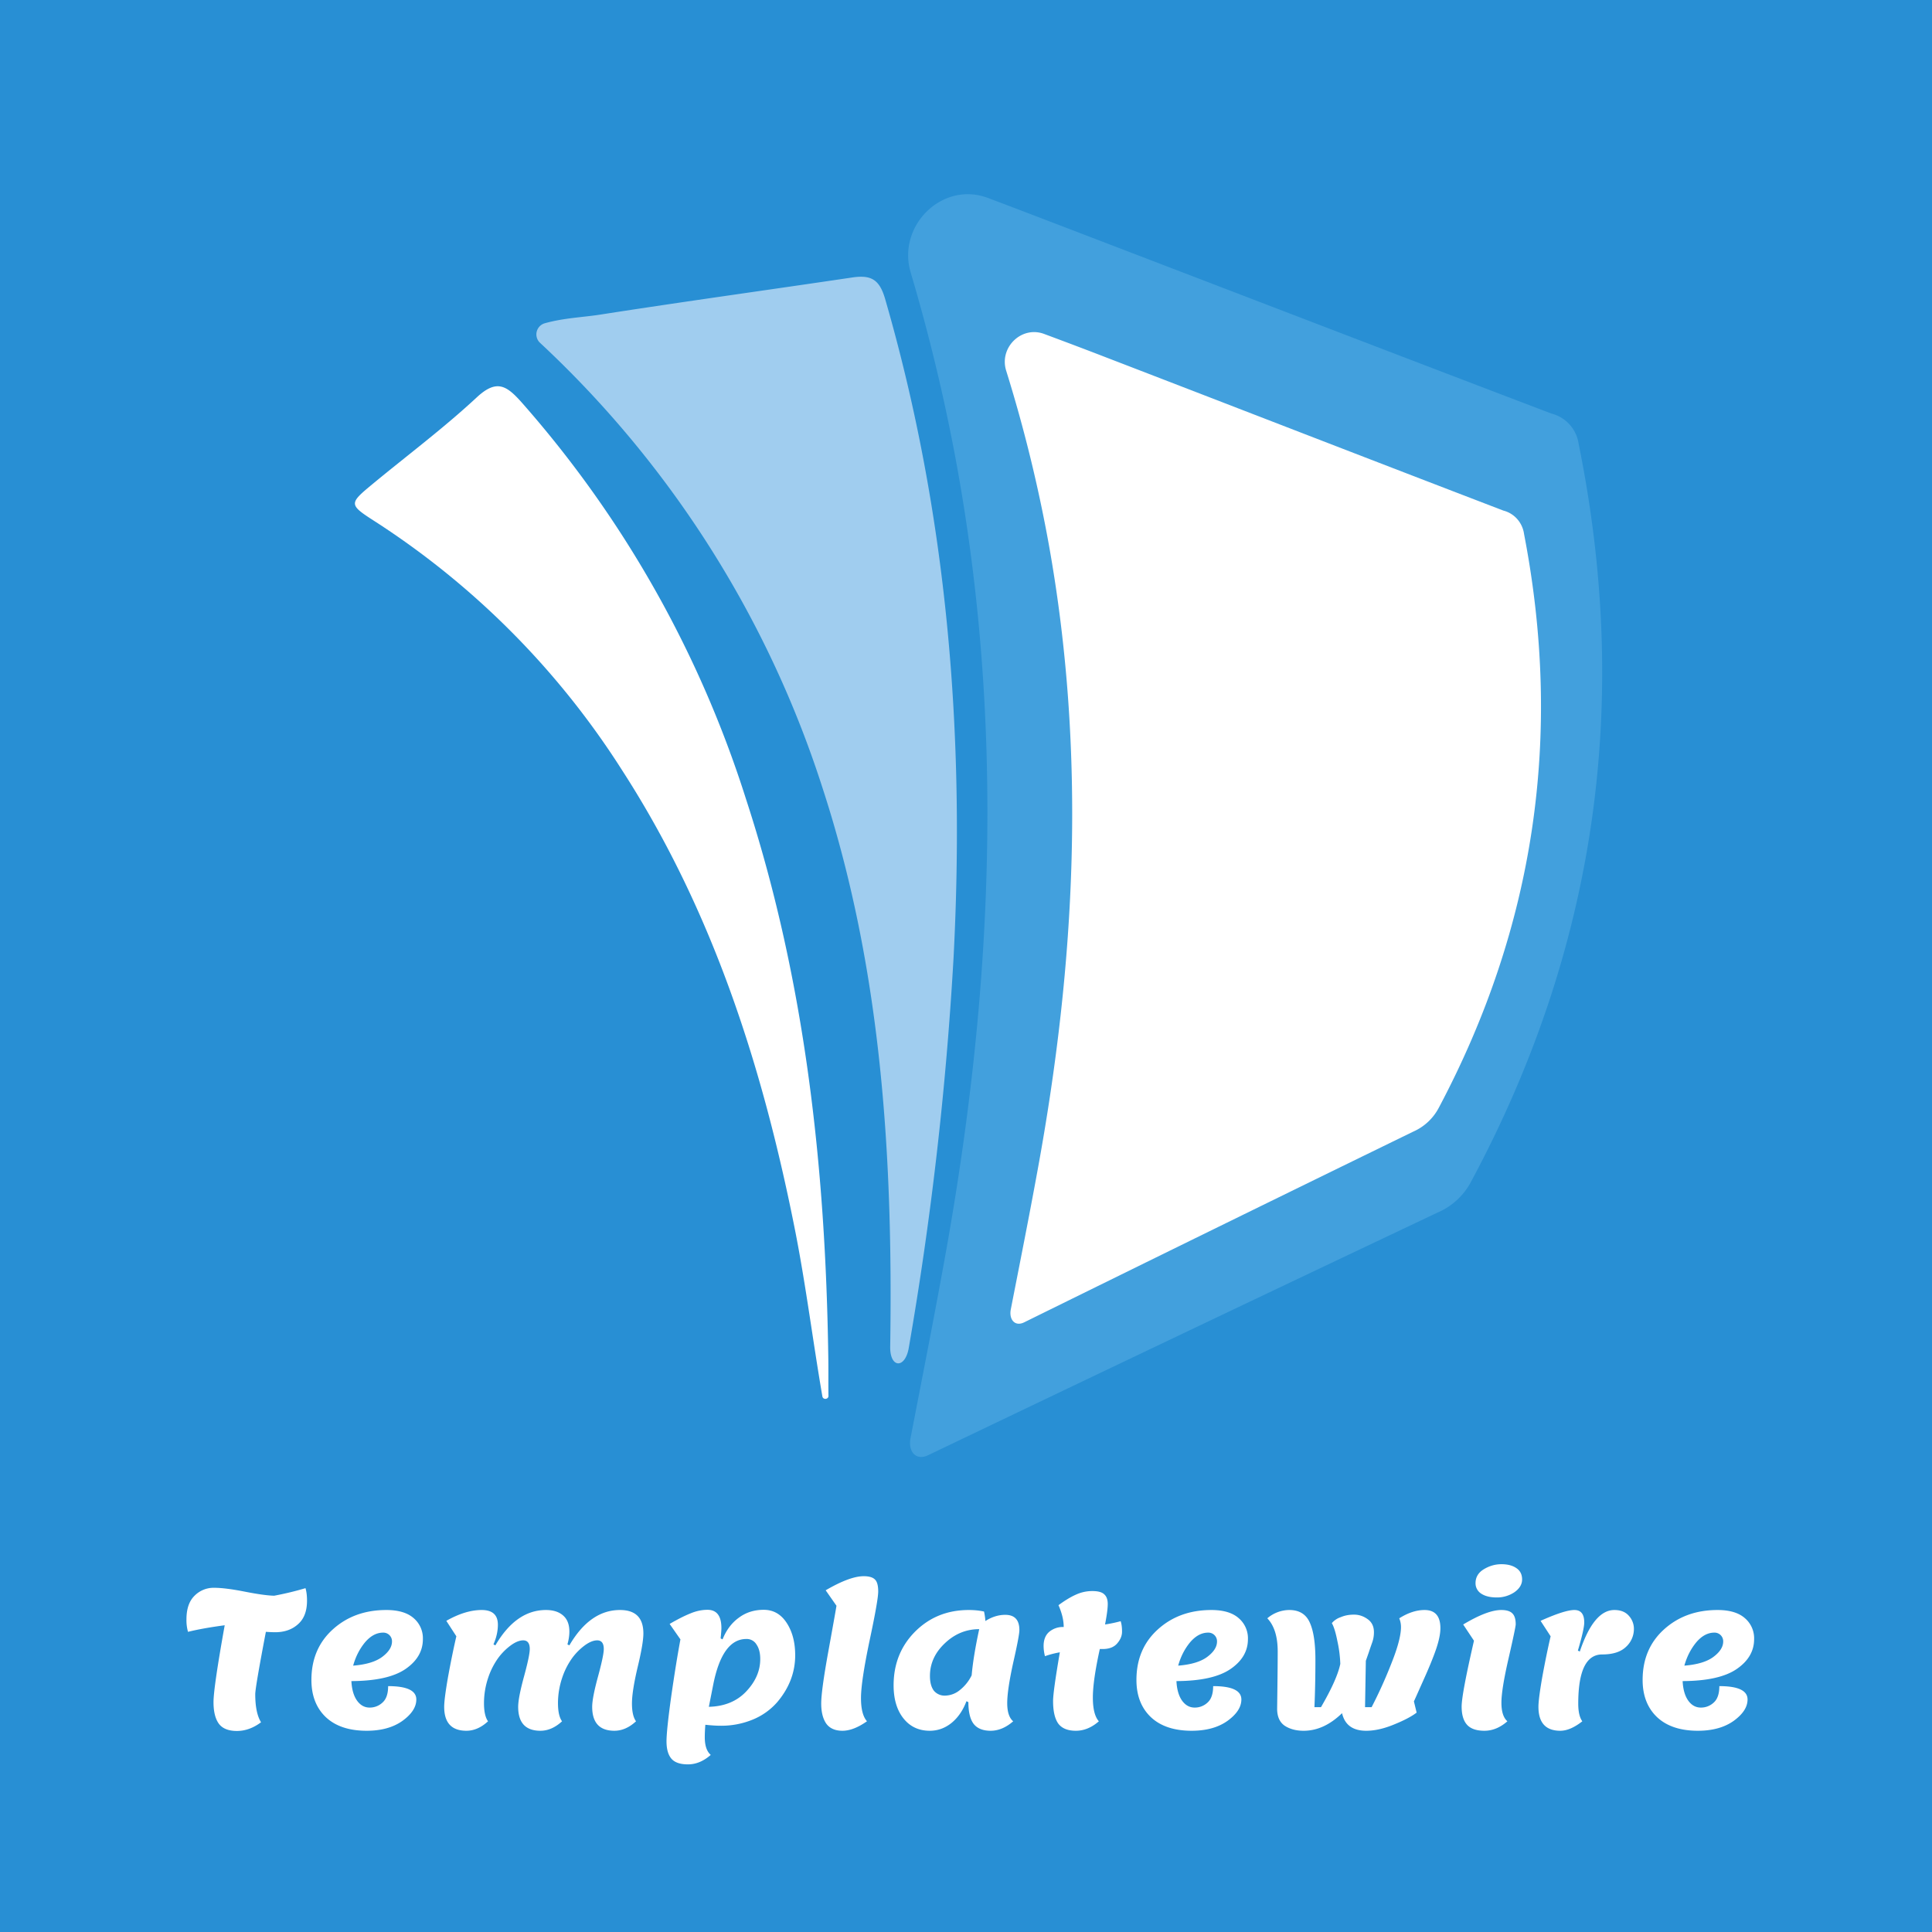
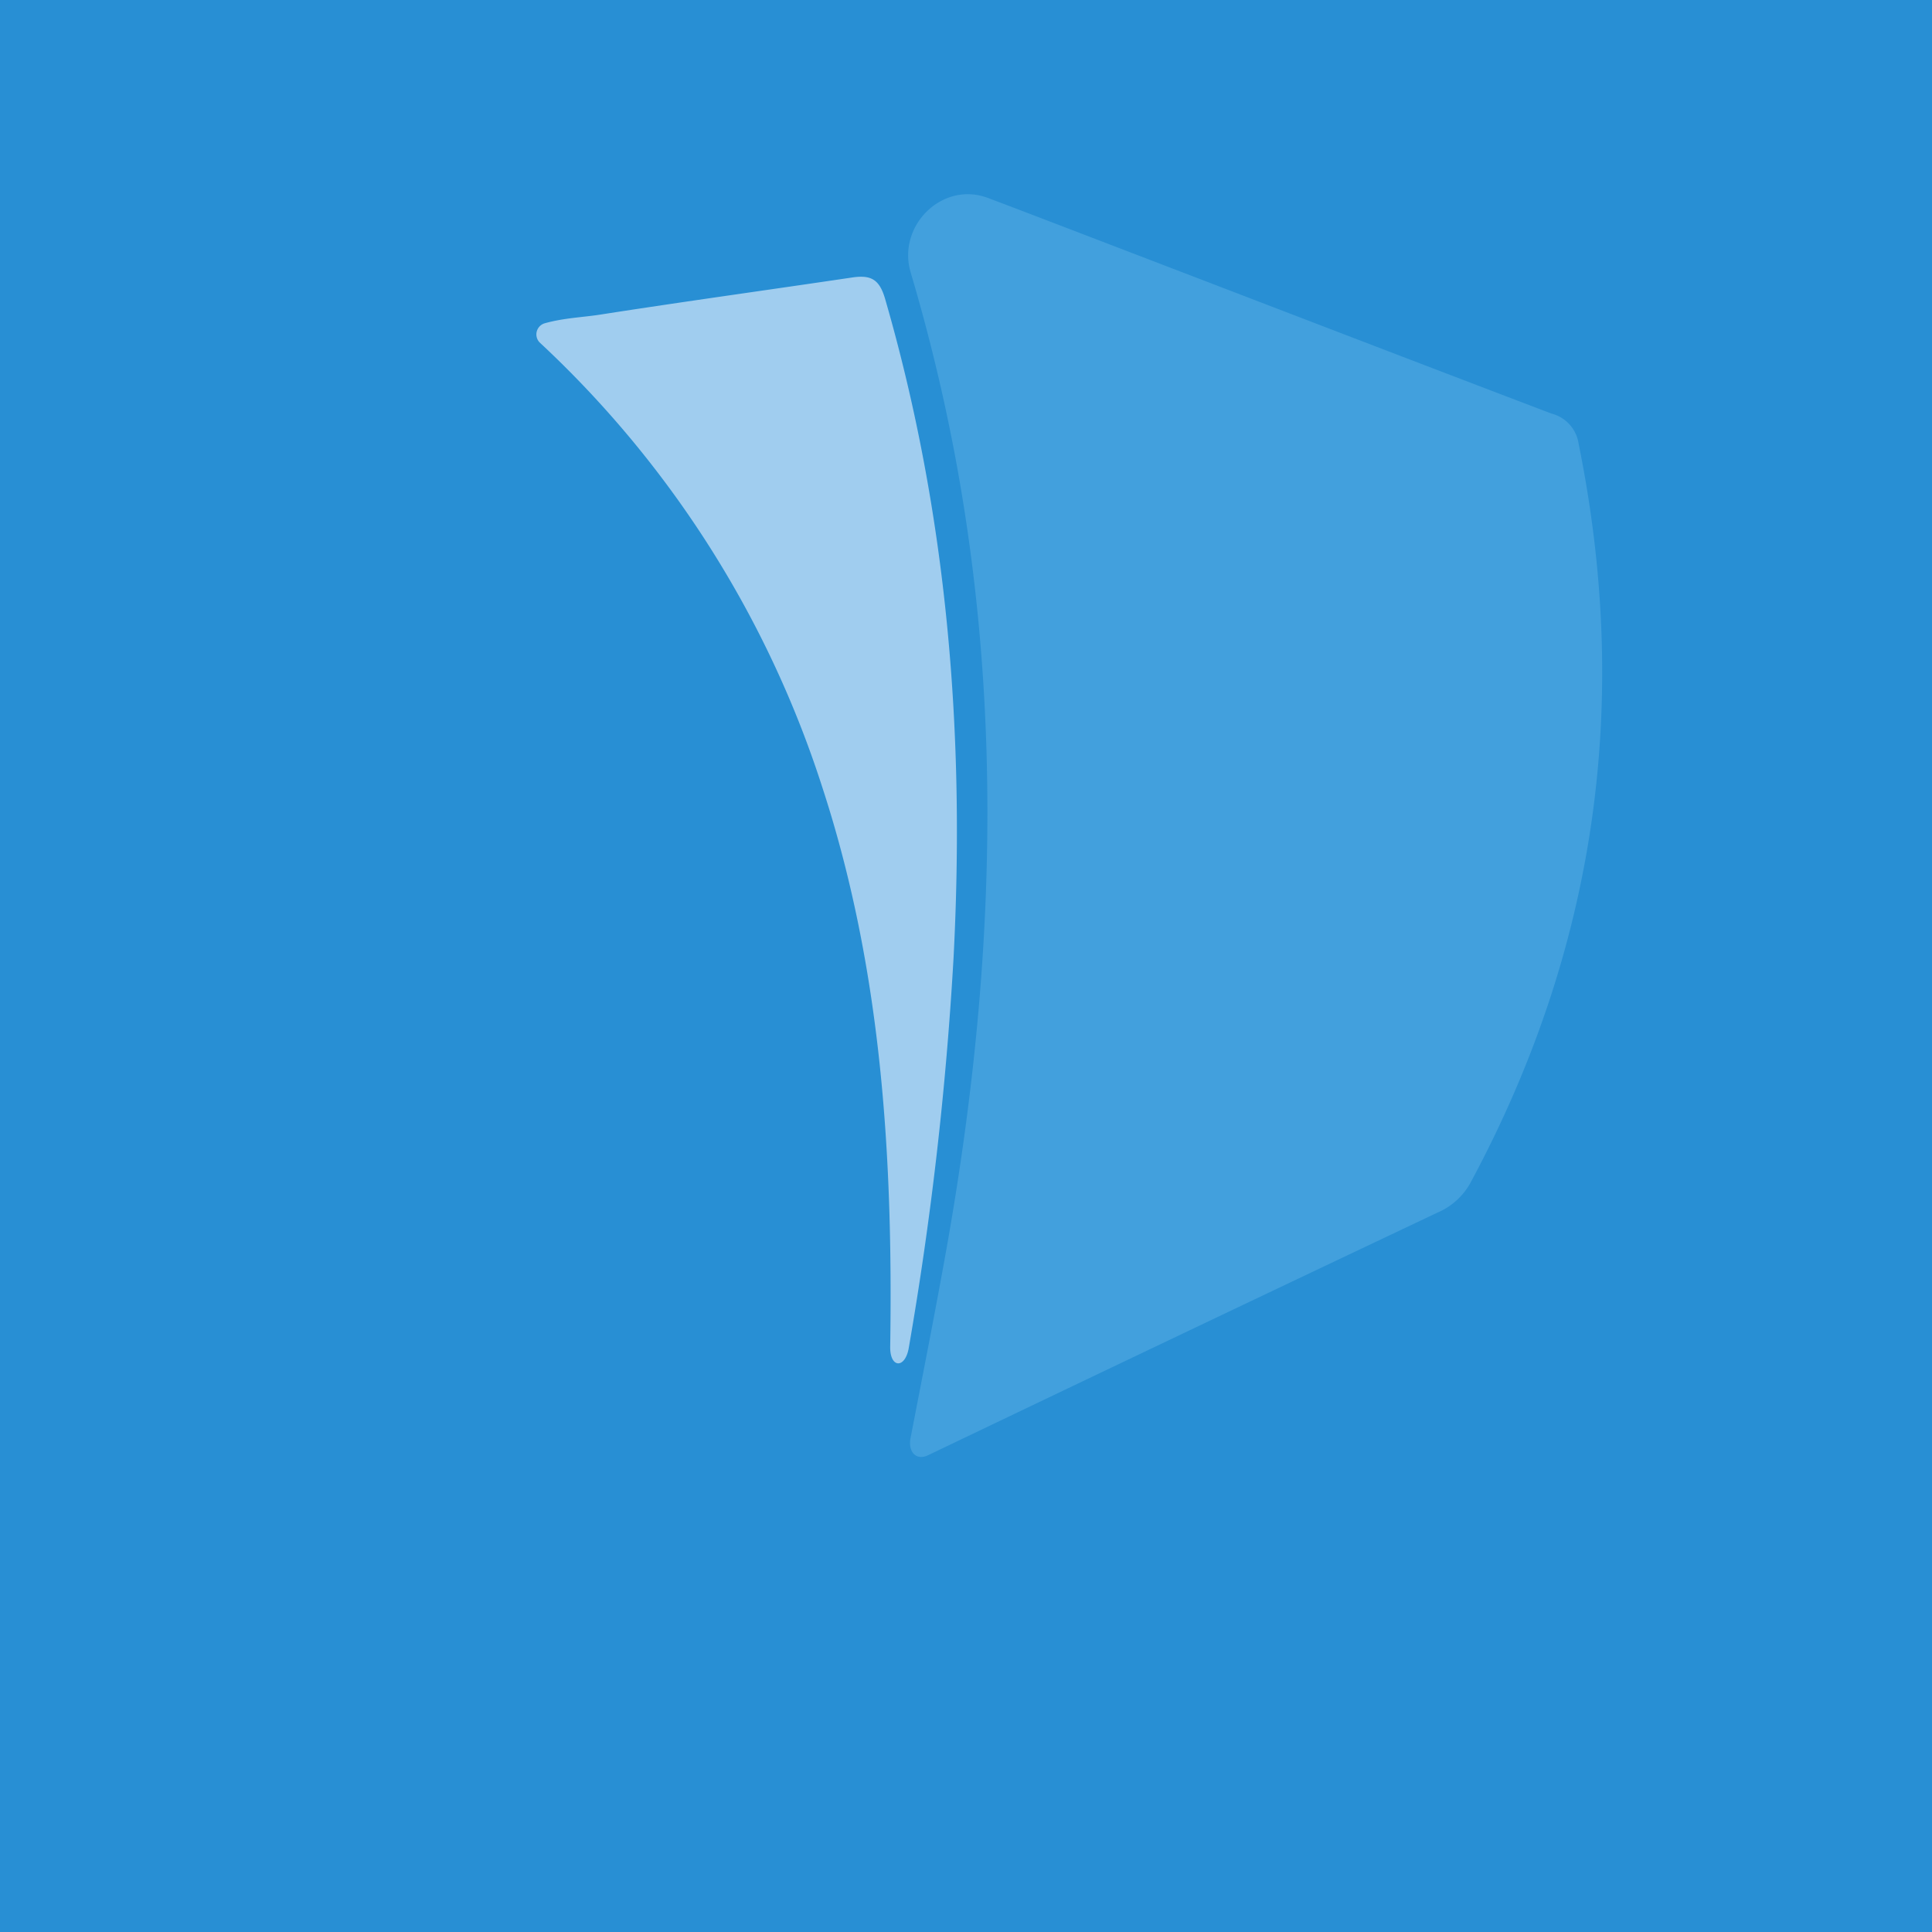
<svg xmlns="http://www.w3.org/2000/svg" width="68" height="68" fill="none" viewBox="0 0 68 68">
  <path fill="#288FD4" d="M0 0h68v68H0z" />
-   <path fill="#fff" d="M59.76 60.917q-.93 0-1.441-.483-.504-.483-.504-1.305 0-1.095.748-1.775.756-.687 1.89-.687.633 0 .96.286a.93.93 0 0 1 .326.74q0 .633-.619 1.055-.612.415-1.897.421.021.436.197.687.177.245.442.245a.65.65 0 0 0 .456-.177q.197-.176.197-.578.993 0 .993.47 0 .4-.49.754-.489.347-1.258.347m.578-3.454q-.347 0-.639.346-.285.348-.415.816.681-.054 1.02-.306.347-.258.347-.544a.304.304 0 0 0-.313-.312m-6.19 2.611q0-.272.136-1.054.143-.783.293-1.428l-.354-.544q.85-.381 1.19-.381.347 0 .347.435 0 .239-.224.993l.068.034q.49-1.462 1.217-1.462.333 0 .51.204a.68.68 0 0 1 .177.456.85.85 0 0 1-.28.639q-.278.265-.836.265-.843 0-.843 1.734 0 .421.143.619-.422.333-.775.333-.768 0-.769-.843m-.575-4.482q0 .259-.272.45a1.1 1.1 0 0 1-.62.183q-.346 0-.55-.136a.43.43 0 0 1-.197-.367q0-.313.292-.49t.62-.177q.325 0 .523.136.204.136.204.401m-1.326 5.325q-.422 0-.612-.211-.19-.21-.19-.64 0-.434.434-2.318l-.38-.571q.85-.51 1.34-.51.278 0 .394.122.115.116.115.381 0 .102-.251 1.197-.252 1.095-.252 1.564t.21.653q-.38.333-.808.333m-7.296-.775q.02-1.484.02-2.013 0-.789-.366-1.17a1.2 1.2 0 0 1 .775-.292q.523 0 .72.442.198.435.198 1.306 0 .87-.034 1.672h.23q.566-.972.68-1.523a4.3 4.3 0 0 0-.101-.795q-.089-.456-.197-.64a.7.7 0 0 1 .313-.21q.21-.09.469-.089.257 0 .476.157.224.156.224.462 0 .19-.061.36-.061.171-.122.354l-.102.292-.028 1.632h.231q.388-.748.708-1.57.326-.823.326-1.252a.8.8 0 0 0-.061-.306q.462-.292.89-.292.558 0 .558.64 0 .291-.15.734-.148.435-.462 1.128-.306.687-.32.714l.096.395q-.265.204-.802.421-.53.218-.973.218-.707 0-.85-.619-.639.62-1.353.619-.395 0-.666-.177-.266-.184-.266-.598m-3.007.775q-.93 0-1.441-.483-.504-.483-.504-1.305 0-1.095.749-1.775.755-.687 1.89-.687.633 0 .959.286a.93.93 0 0 1 .326.74q0 .633-.619 1.055-.612.415-1.897.421.021.436.197.687.178.245.442.245a.65.65 0 0 0 .456-.177q.197-.176.197-.578.993 0 .993.47 0 .4-.49.754-.489.347-1.258.347m.578-3.454q-.346 0-.639.346-.285.348-.415.816.681-.054 1.02-.306.347-.258.347-.544a.304.304 0 0 0-.313-.312m-5.743.829a1.5 1.5 0 0 1-.048-.354q0-.333.198-.503a.75.75 0 0 1 .51-.17q0-.353-.184-.768.333-.245.605-.367.279-.13.585-.13t.422.116q.122.11.122.34t-.095.72q.272-.04.55-.115.048.144.048.367 0 .224-.177.422-.169.19-.503.19h-.102q-.245 1.11-.245 1.707 0 .6.211.837-.38.333-.809.333t-.619-.252q-.183-.258-.183-.795 0-.328.238-1.714a3.3 3.3 0 0 0-.524.136m-2.695 1.618-.068-.033q-.185.489-.53.768-.34.272-.762.272-.579 0-.925-.435t-.347-1.163q0-1.13.755-1.89.762-.762 1.89-.762.292 0 .538.054.04.19.047.334.34-.218.7-.218.497 0 .497.537 0 .19-.218 1.15-.21.958-.21 1.42 0 .463.21.64-.381.333-.795.333-.408 0-.599-.245-.183-.245-.183-.761m-1.353-.924q0 .333.136.517a.49.49 0 0 0 .4.176.84.84 0 0 0 .51-.19 1.5 1.5 0 0 0 .422-.524q.062-.687.266-1.625-.687 0-1.21.497-.524.496-.524 1.149m-3.29-2.47-.38-.544q.849-.496 1.339-.496.279 0 .394.115.116.109.116.422 0 .306-.306 1.74-.3 1.435-.3 2.013 0 .579.211.816-.476.334-.863.334-.388 0-.571-.252-.177-.258-.177-.707 0-.45.251-1.836.252-1.387.286-1.605M24.214 62.1q-.42 0-.591-.21-.164-.205-.164-.599 0-.388.164-1.57.17-1.185.326-2.02l-.38-.544q.42-.245.727-.368.306-.129.605-.129.49 0 .49.646 0 .09-.027.36l.067.035q.197-.49.572-.762.373-.279.877-.279.51 0 .81.463.297.455.298 1.135 0 .911-.639 1.66a2.3 2.3 0 0 1-.836.598 2.9 2.9 0 0 1-1.17.224q-.197 0-.517-.034-.02.238-.02.442 0 .436.21.619-.38.333-.802.333m.891-2.815-.156.789q.822-.021 1.312-.537.497-.524.497-1.143 0-.32-.13-.51a.4.4 0 0 0-.36-.197q-.843 0-1.163 1.598m-5.133-1.408.068.034q.728-1.244 1.782-1.244.822 0 .823.823 0 .352-.204 1.197-.198.843-.198 1.271t.143.626q-.36.333-.761.333-.782 0-.782-.843 0-.313.204-1.061.204-.749.204-.972 0-.306-.232-.306-.19 0-.428.17a2.1 2.1 0 0 0-.449.448 2.6 2.6 0 0 0-.36.714 2.8 2.8 0 0 0-.143.878q0 .441.143.639-.36.333-.762.333-.782 0-.782-.843 0-.313.204-1.061.204-.749.204-.972 0-.306-.231-.306-.19 0-.428.17a2.1 2.1 0 0 0-.45.448 2.6 2.6 0 0 0-.36.714 2.8 2.8 0 0 0-.142.878q0 .441.142.639-.36.333-.761.333-.782 0-.782-.843 0-.272.136-1.054.143-.783.292-1.428l-.353-.544q.672-.381 1.244-.381.57 0 .571.517 0 .34-.156.693l.068.034q.728-1.244 1.781-1.244.381 0 .599.19.224.19.224.572 0 .204-.068.448m-7.066 3.04q-.932 0-1.442-.483-.503-.483-.503-1.305 0-1.095.748-1.775.755-.687 1.89-.687.633 0 .96.286a.93.93 0 0 1 .325.74q0 .633-.618 1.055-.612.415-1.898.421.021.436.198.687.177.245.442.245a.65.65 0 0 0 .455-.177q.198-.176.198-.578.992 0 .992.47 0 .4-.49.754-.489.347-1.257.347m.578-3.454q-.347 0-.64.346-.285.348-.414.816.68-.054 1.02-.306.346-.258.347-.544a.304.304 0 0 0-.313-.312m-6.921-.47q0-.55.286-.83a.94.94 0 0 1 .68-.278q.4 0 1.088.136.686.135 1.033.143.579-.109 1.102-.266.054.178.054.442 0 .552-.32.83-.312.279-.802.279-.122 0-.326-.014-.375 1.965-.374 2.197 0 .66.204.986-.409.306-.85.306-.442 0-.633-.252-.19-.258-.19-.762 0-.51.394-2.706-.768.102-1.292.231a1.5 1.5 0 0 1-.054-.442" />
  <path fill="#42A0DD" d="M32.053 9.591c-.488-1.642 1.111-3.227 2.716-2.625q.692.26 1.379.523c6.151 2.354 12.299 4.723 18.453 7.066a1.29 1.29 0 0 1 .963 1.07c1.846 9.114.613 17.772-3.792 25.975a2.4 2.4 0 0 1-1.178 1.08 4454 4454 0 0 0-17.93 8.54c-.429.205-.708-.136-.617-.603.402-2.076.814-4.155 1.19-6.24 1.718-9.442 2.158-18.893.365-28.403a65 65 0 0 0-1.549-6.383" />
-   <path fill="#fff" d="M35.414 13.047c-.255-.814.539-1.592 1.337-1.293.73.272 1.435.537 2.14.81 4.674 1.8 9.346 3.614 14.023 5.407a.97.97 0 0 1 .488.299 1 1 0 0 1 .24.527c1.366 7.07.39 13.8-3 20.19a1.86 1.86 0 0 1-.902.843q-6.855 3.342-13.693 6.712c-.326.16-.54-.1-.47-.457.316-1.617.64-3.237.936-4.861 1.35-7.34 1.726-14.682.402-22.06a51 51 0 0 0-1.501-6.117" />
  <path fill="#A0CDEF" d="M18.99 12.05a.408.408 0 0 1 .177-.67c.702-.197 1.366-.21 2.018-.316 2.929-.456 5.869-.861 8.792-1.295.681-.105.977.063 1.177.754 2.195 7.585 2.819 15.338 2.407 23.202a120 120 0 0 1-1.576 13.72c-.13.743-.664.71-.653-.042.101-6.675-.293-13.287-2.394-19.707A36.74 36.74 0 0 0 18.99 12.05" />
-   <path fill="#fff" d="M29.16 49.127c.002.131-.193.15-.215.021-.33-1.917-.57-3.838-.943-5.754-1.132-5.751-2.886-11.3-6.106-16.284a28.8 28.8 0 0 0-8.682-8.747c-.948-.607-.942-.63-.098-1.329 1.23-1.017 2.513-1.975 3.686-3.068.687-.628 1.036-.384 1.545.182a38.8 38.8 0 0 1 7.903 13.955c2.086 6.383 2.807 12.974 2.903 19.656.008.452-.001.912.006 1.368" />
</svg>